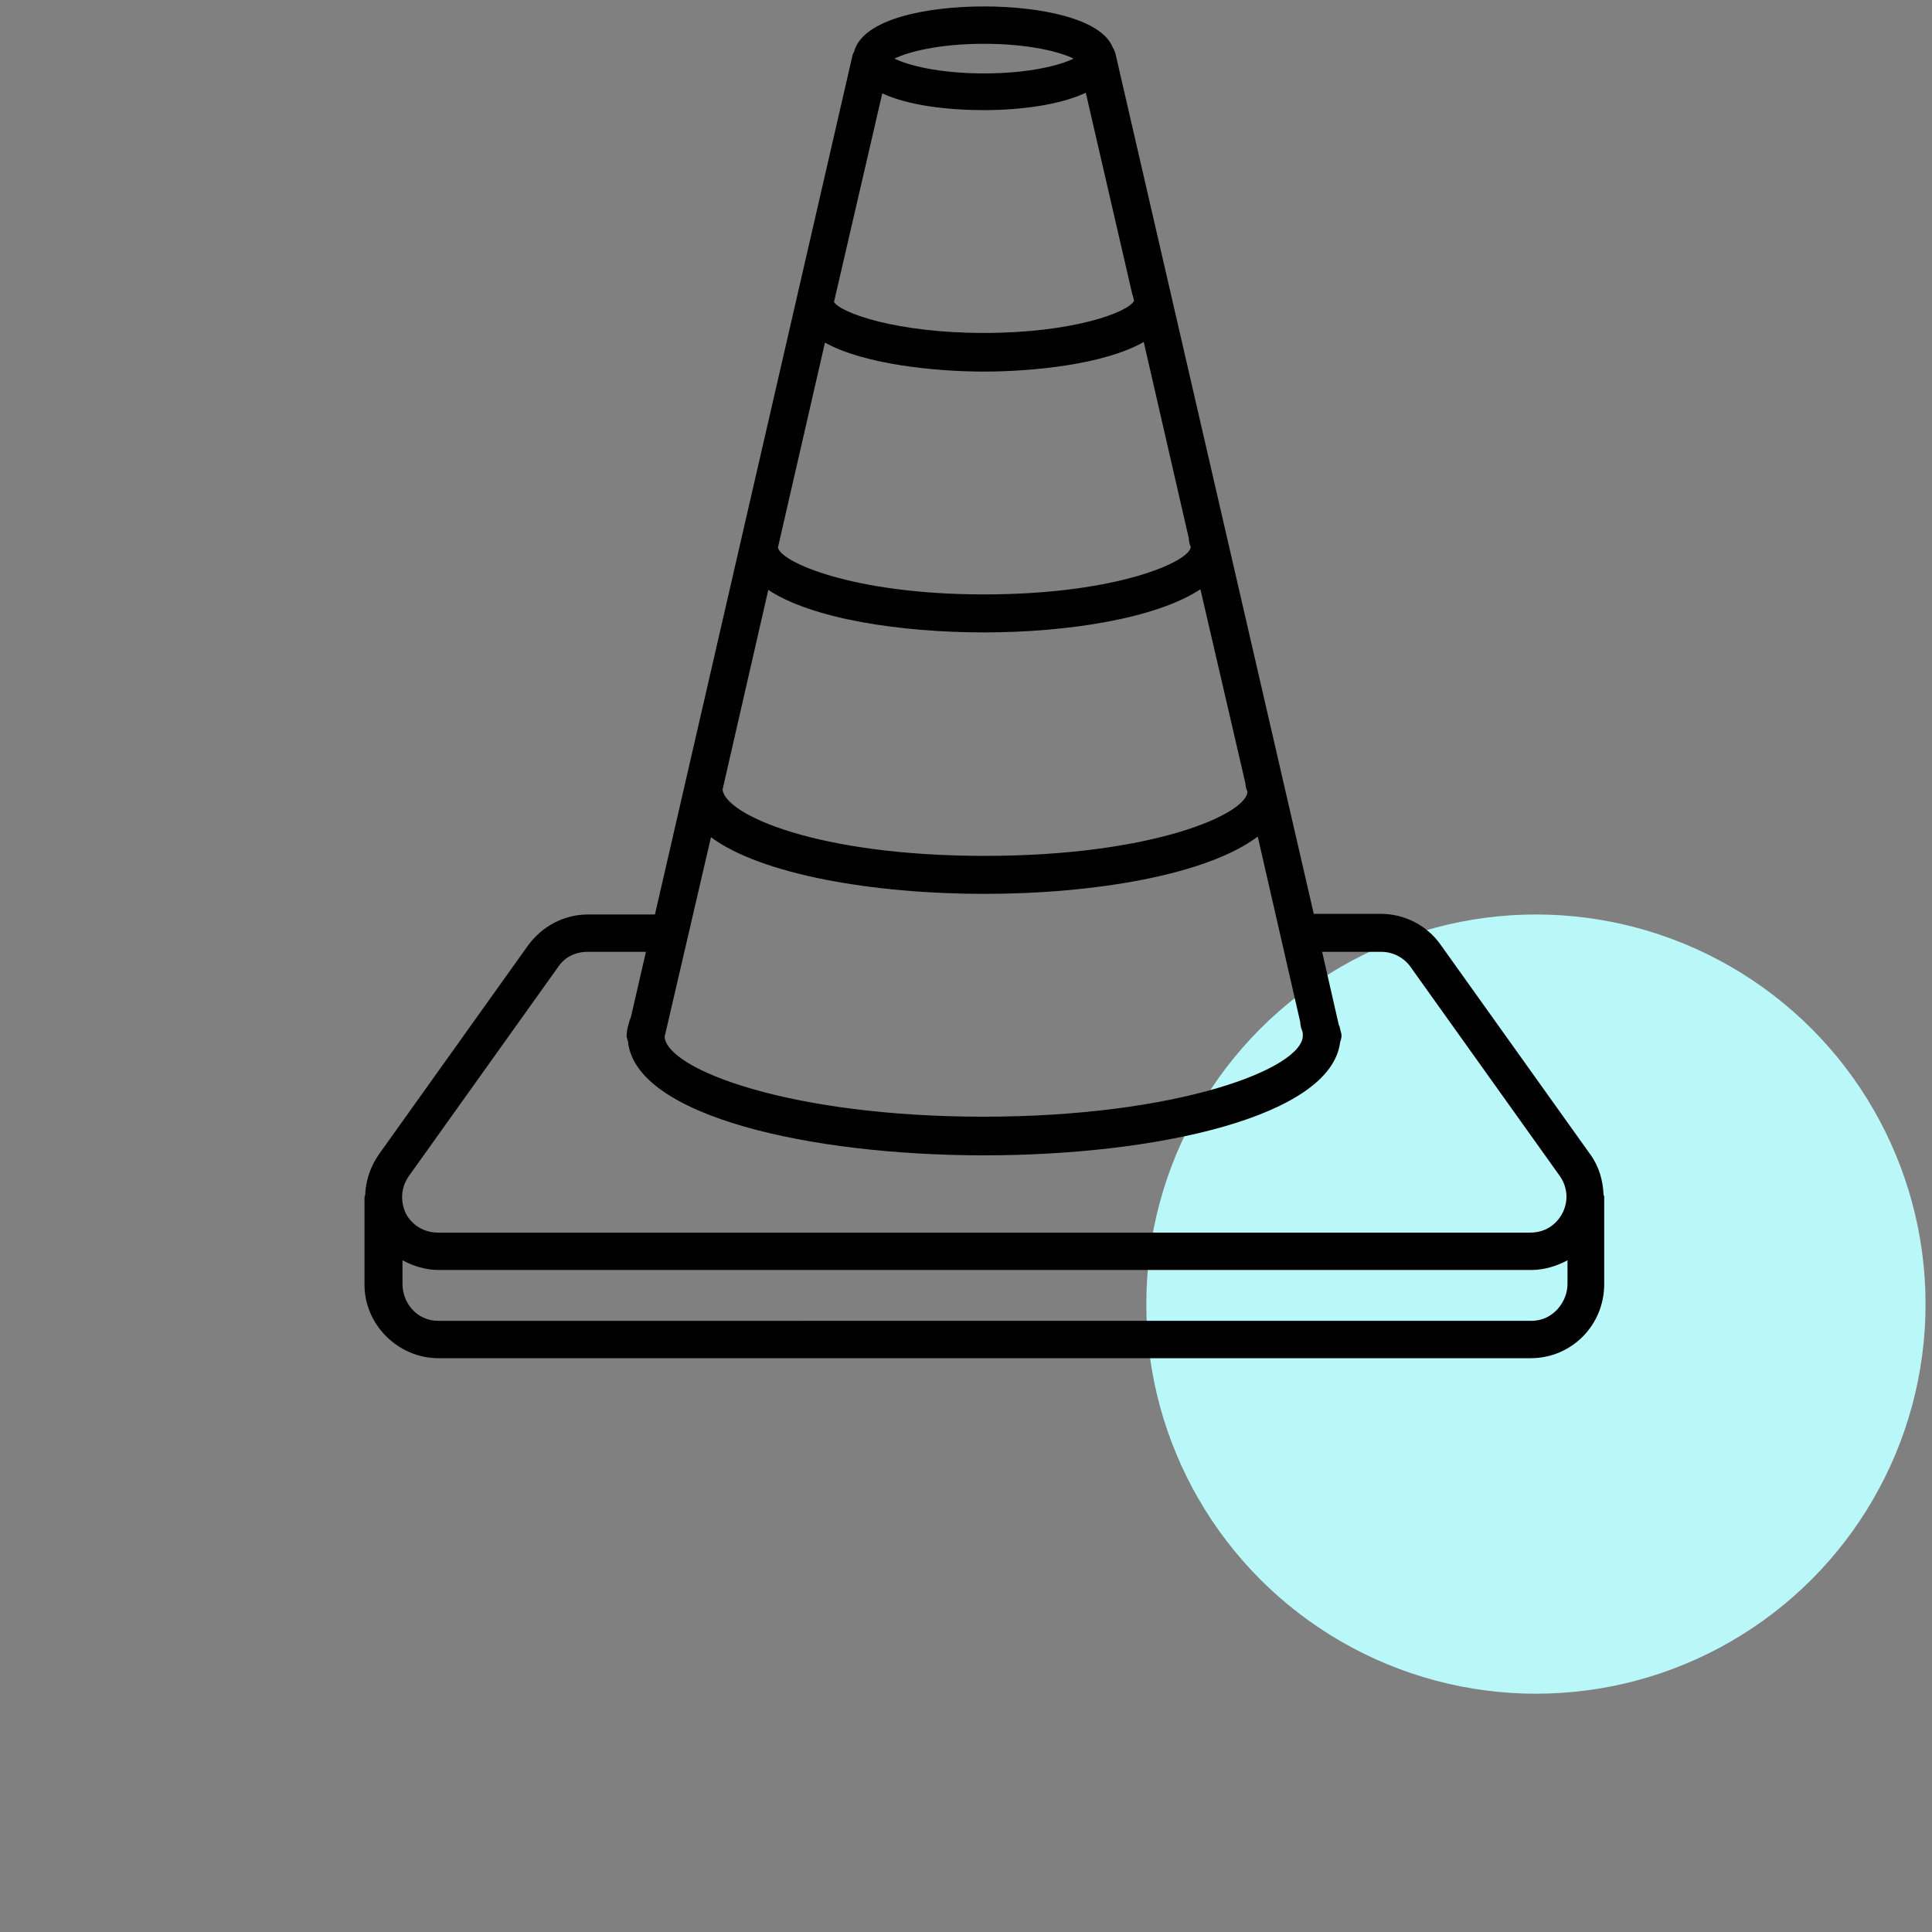
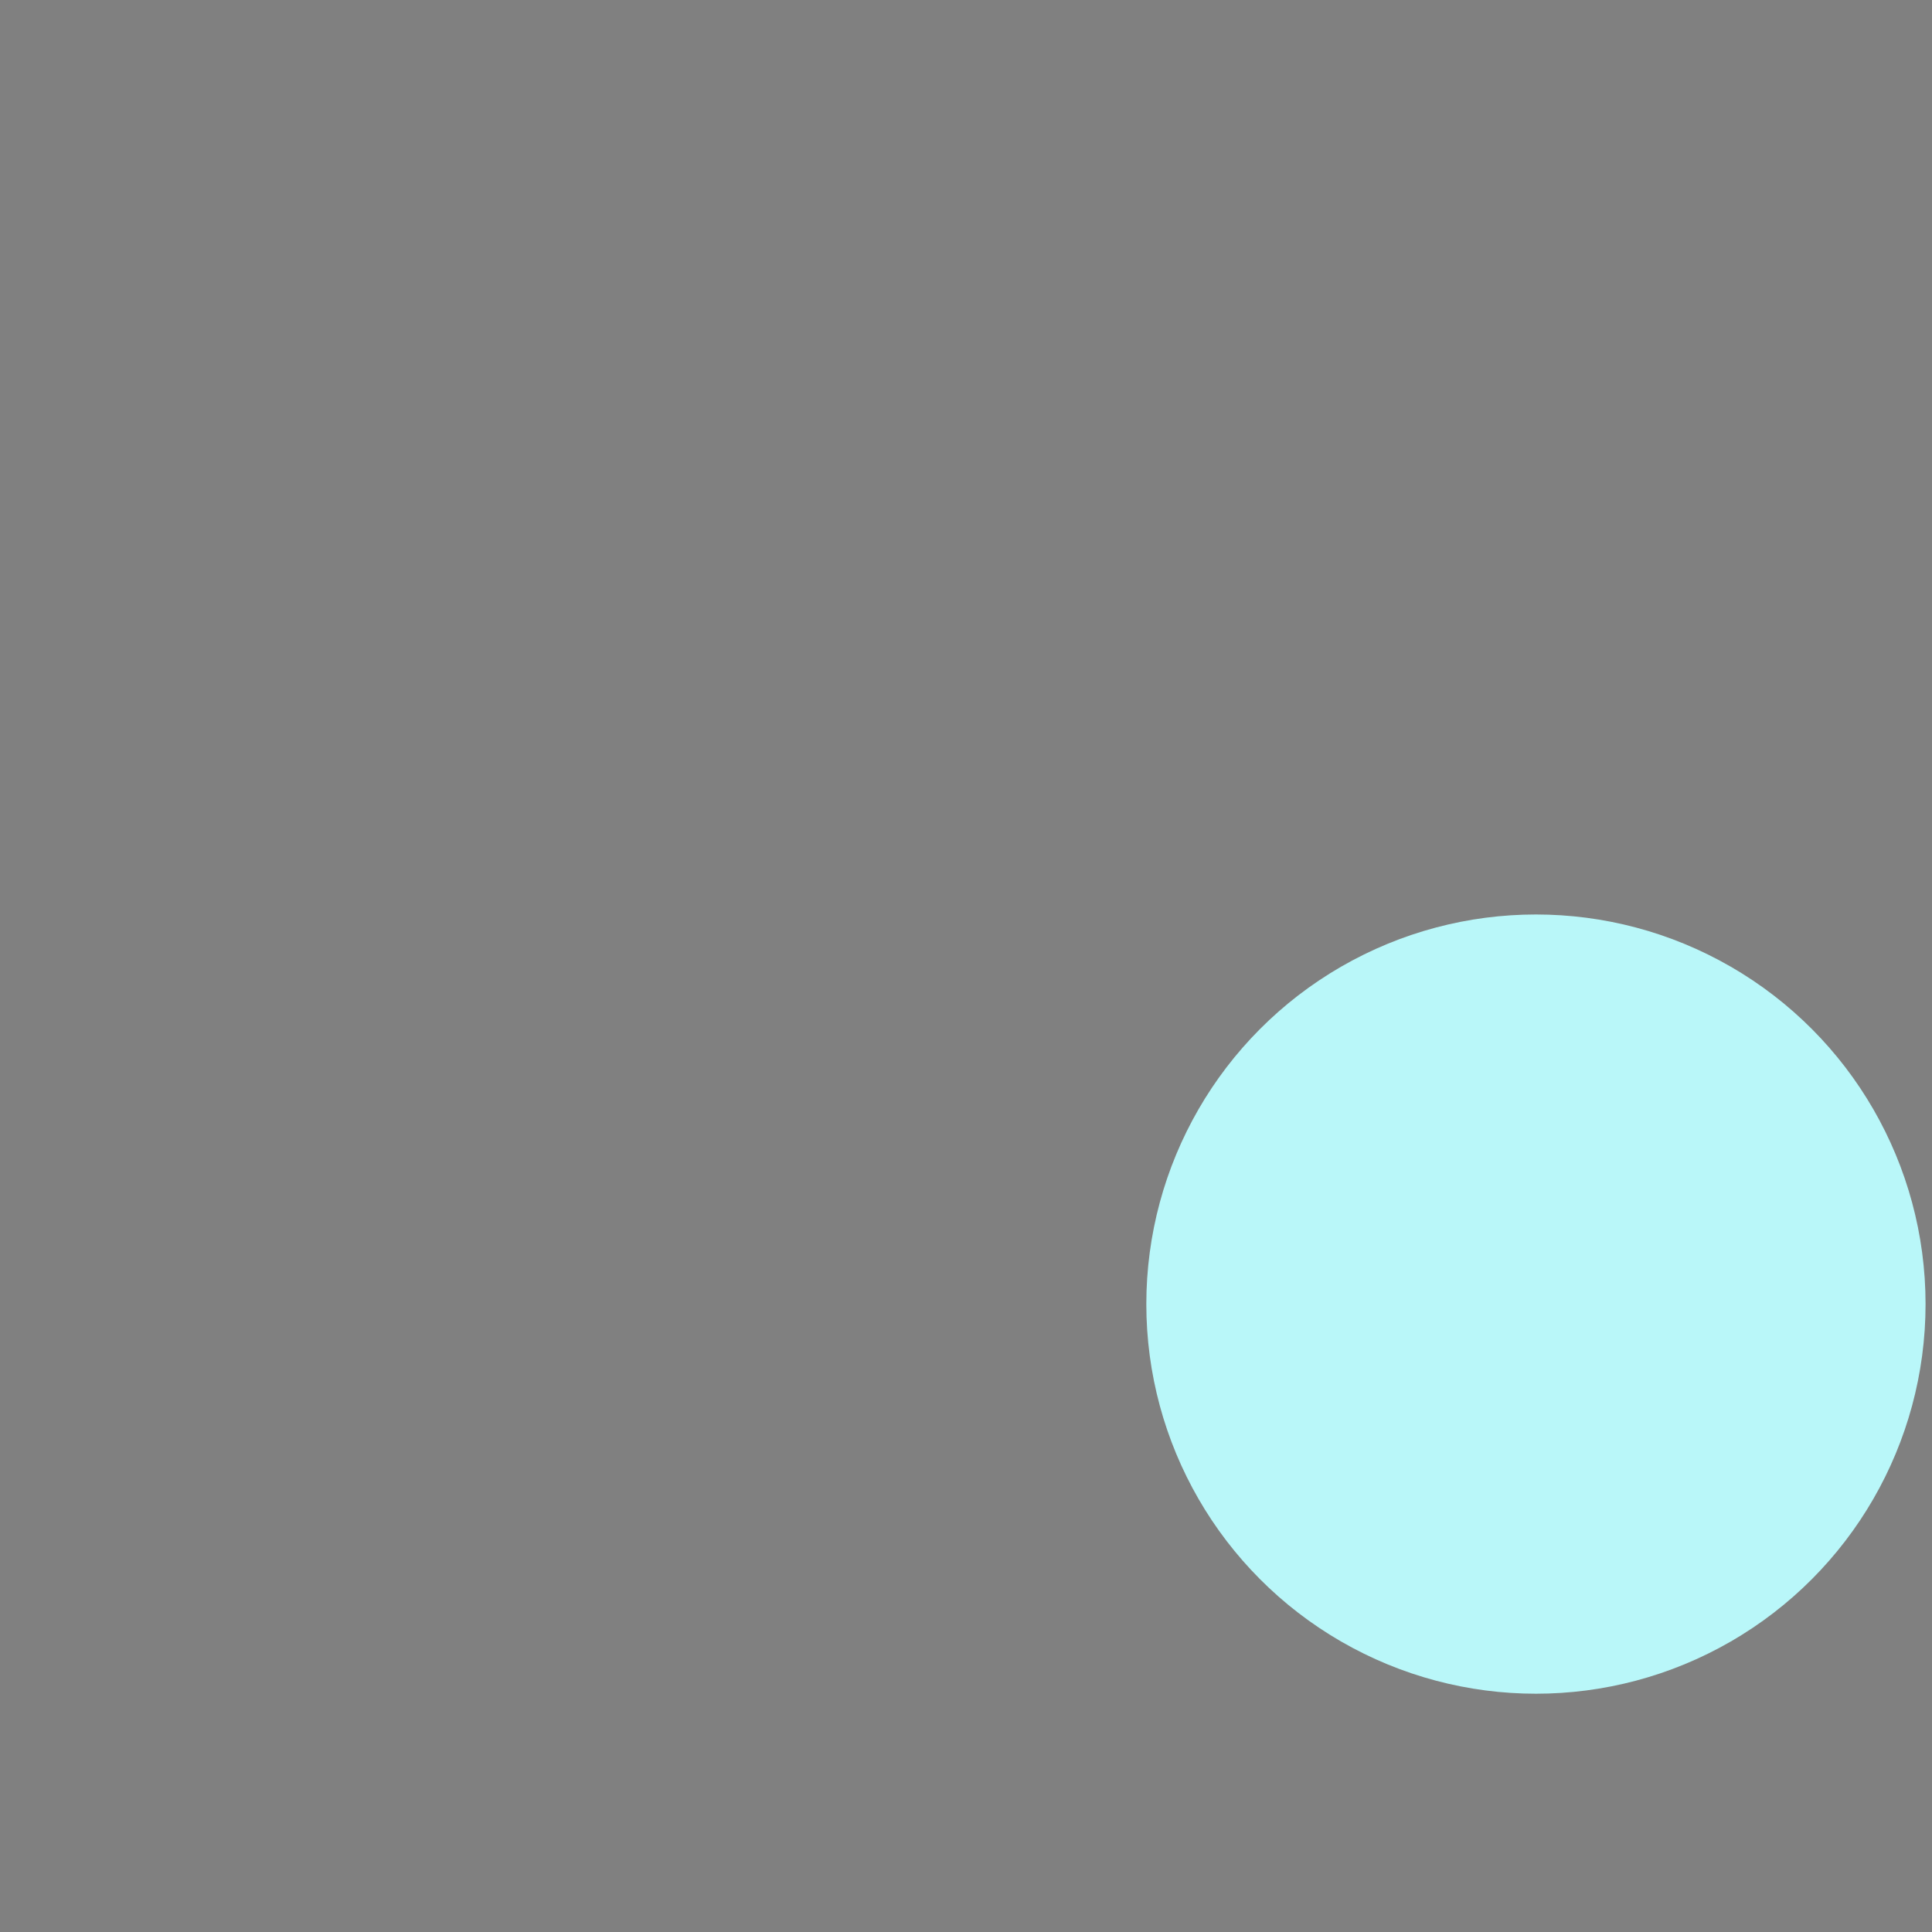
<svg xmlns="http://www.w3.org/2000/svg" version="1.1" id="Calque_1" x="0px" y="0px" viewBox="0 0 300 300" style="enable-background:new 0 0 300 300;" xml:space="preserve">
  <rect x="0" y="0" width="300" height="300" fill="#808080" stroke="none" />
  <style type="text/css">
	.st0{fill-rule:evenodd;clip-rule:evenodd;fill:#B9F7F9;}
</style>
  <circle class="st0" cx="238.5" cy="202.5" r="60.5" />
-   <path d="M68.1,210.9h169.6c6.3,0,11.4-5.1,11.4-11.5v-13.6c0-0.1-0.1-0.2-0.1-0.3c-0.1-2.2-0.7-4.4-2.1-6.3l-23.2-32.5  c-2.1-3-5.6-4.8-9.3-4.8H204L173.2,8.3c-0.1-0.3-0.2-0.6-0.4-0.9C171,2.8,161.3,1,152.8,1c-8.8,0-18.9,1.9-20.2,7.1  c-0.1,0.1-0.1,0.2-0.2,0.4l-30.7,133.5H91.3c-3.7,0-7.1,1.8-9.3,4.8l-23.2,32.5c-1.3,1.9-2,4-2.1,6.3c0,0.1-0.1,0.2-0.1,0.3v13.6  C56.6,205.7,61.8,210.9,68.1,210.9z M152.8,6.8c7.1,0,11.9,1.3,13.9,2.3c-2,1-6.8,2.3-13.9,2.3c-7.1,0-11.9-1.3-13.9-2.3  C140.9,8.1,145.7,6.8,152.8,6.8z M137,14.5c4.1,1.9,10.2,2.6,15.8,2.6c5.6,0,11.8-0.8,15.8-2.7l7.2,31.2c0,0.1,0.1,0.2,0.1,0.3  l0.2,0.8c-0.9,1.8-9.5,5-23.3,5c-13.6,0-22.2-3.1-23.3-4.8L137,14.5z M128.1,53.2c6.1,3.4,17.2,4.5,24.7,4.5  c7.5,0,18.7-1.1,24.8-4.6l7,30.5c0,0.4,0.1,0.9,0.3,1.3c0,2.2-11.2,7.4-32.1,7.4c-20.5,0-31.7-5.1-32-7.3L128.1,53.2z M119.3,91.6  c6.8,4.5,20.5,6.6,33.5,6.6c13.1,0,26.8-2.2,33.6-6.7l7,30.2c0,0.4,0.1,0.8,0.3,1.2c0,3.4-14.4,10-40.8,10c-26,0-40.3-6.4-40.7-10.3  L119.3,91.6z M110.4,130c7.8,5.8,25.2,8.8,42.4,8.8c17.3,0,34.7-3,42.5-8.9l6.6,28.8c0,0.4,0.1,0.8,0.2,1.1c0.2,0.4,0.2,0.7,0.2,1  c0,5.1-19.3,12.6-49.6,12.6c-29.9,0-49.1-7.3-49.5-12.4L110.4,130z M63.5,182.6l23.2-32.5c1-1.5,2.7-2.3,4.5-2.3h9.1l-2.3,10  c-0.4,1.1-0.7,2.1-0.7,3.2c0,0.1,0.1,0.2,0.1,0.3c0,0.1,0,0.2,0.1,0.3c1,11.7,28.3,17.8,55.3,17.8c26.8,0,53.9-6,55.3-17.6  c0.2-0.5,0.3-1,0.1-1.6l-0.2-0.8c0-0.1-0.1-0.2-0.1-0.2l-2.6-11.4h9.2c1.8,0,3.5,0.9,4.5,2.3l23.2,32.5c1.2,1.7,1.4,3.9,0.4,5.8  c-1,1.9-2.8,3-5,3H68c-2.1,0-4-1.1-5-3C62.1,186.4,62.3,184.3,63.5,182.6z M62.5,195.7c1.7,0.9,3.6,1.5,5.6,1.5h169.7  c2,0,3.9-0.6,5.6-1.5v3.7c0,2.7-2.2,5.7-5.6,5.7H68.1c-3.5,0-5.6-2.9-5.6-5.7V195.7z" />
</svg>